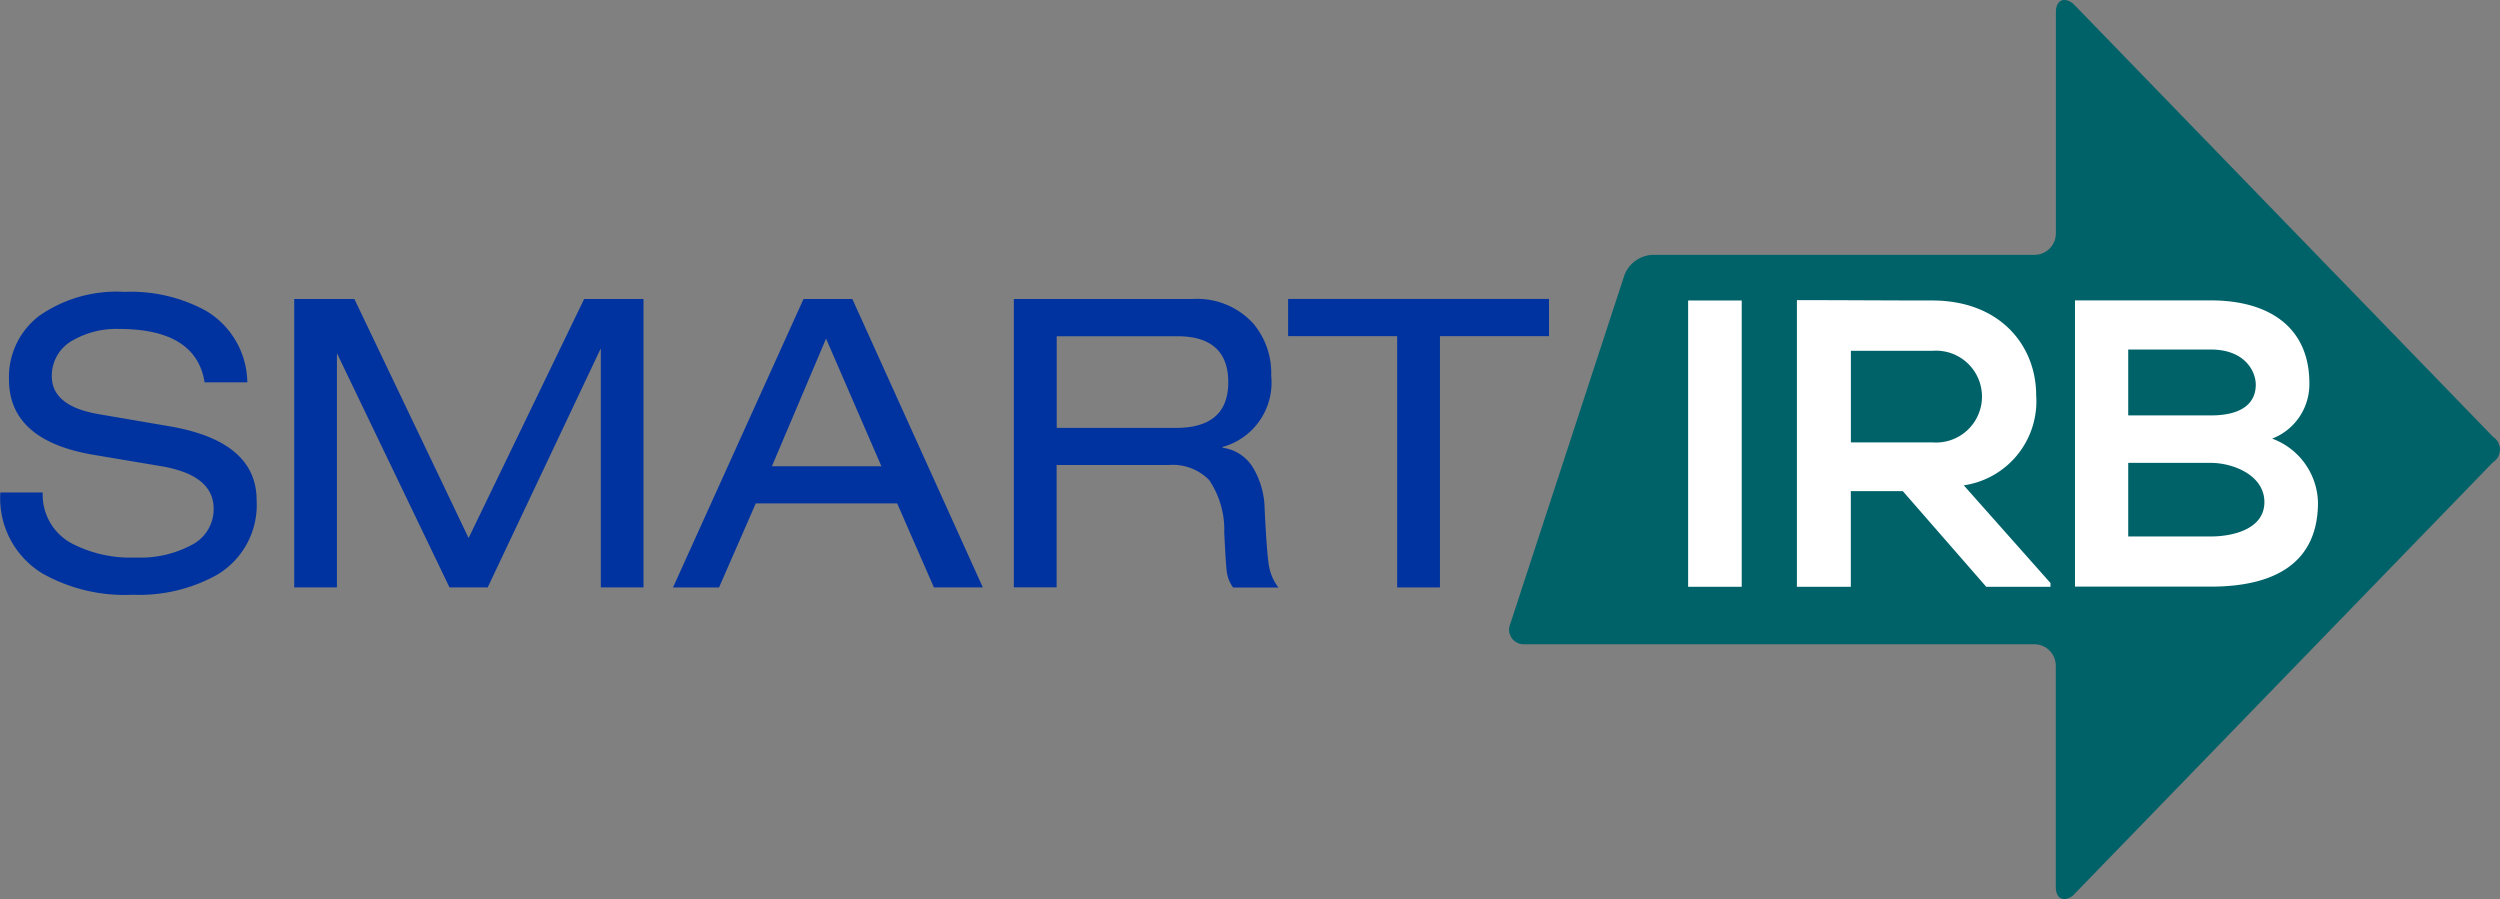
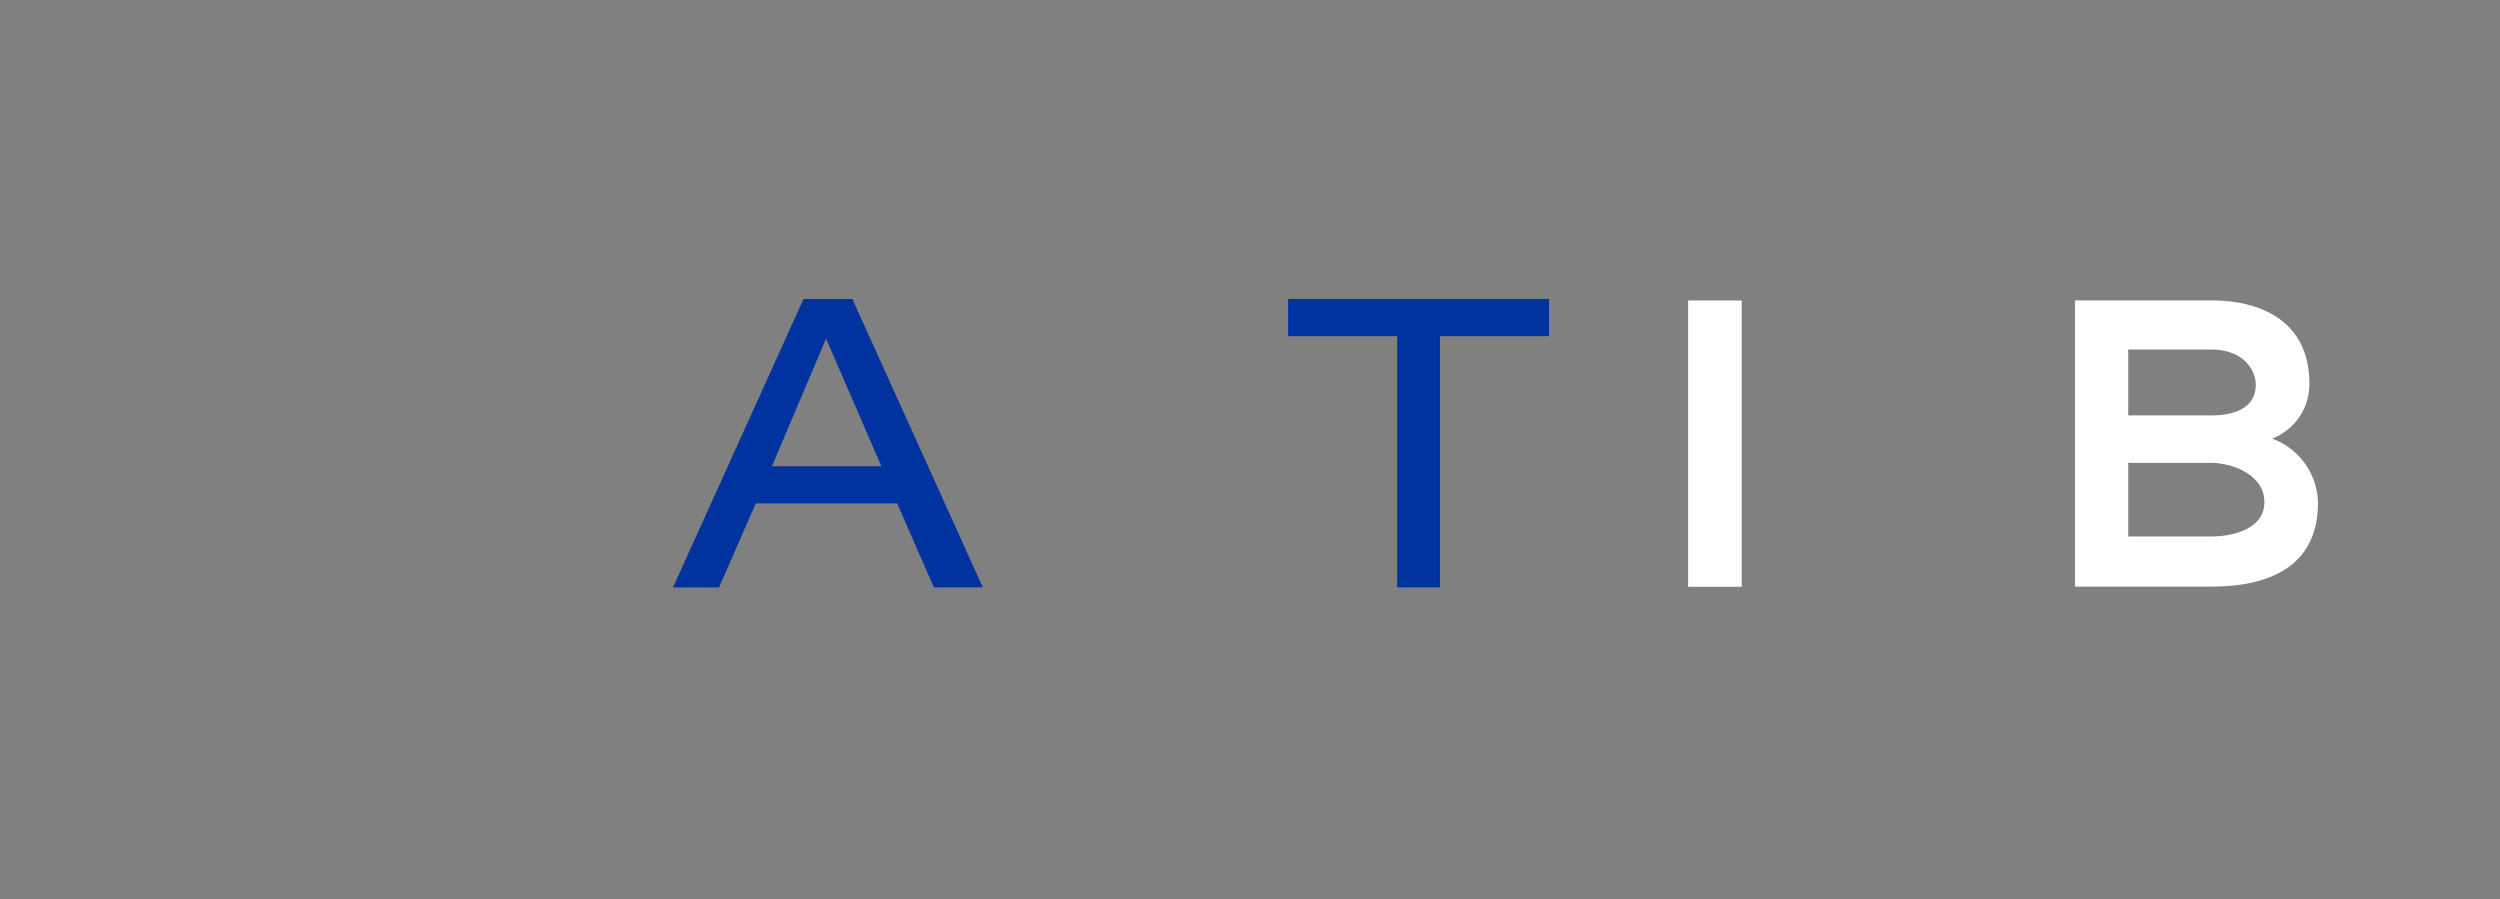
<svg xmlns="http://www.w3.org/2000/svg" width="128.805" height="46.324" viewBox="0 0 128.805 46.324">
  <rect x="0" y="0" width="128.805" height="46.324" fill="#808080" stroke="none" />
  <g id="SMARTIRB_Logo_PMS" transform="translate(-3.13 -2.44)">
-     <path id="Path_564" data-name="Path 564" d="M218.516,24.943,196.877,2.619c-.486-.364-.883-.156-.883.453V14.456a1.106,1.106,0,0,1-1.1,1.114H175.2a1.629,1.629,0,0,0-1.44,1.058l-5.874,17.947a.754.754,0,0,0,.746,1.058h26.257a1.109,1.109,0,0,1,1.1,1.114V48.13c0,.614.4.817.883.453L218.511,26.26a.777.777,0,0,0,0-1.317Z" transform="translate(-86.941)" fill="#006269" />
-     <path id="Path_565" data-name="Path 565" d="M3.13,44.625h2.2A2.843,2.843,0,0,0,6.9,47.288a6.576,6.576,0,0,0,3.225.689,5.591,5.591,0,0,0,2.913-.666,2.065,2.065,0,0,0,1.1-1.851q0-1.749-2.767-2.2L8,42.694Q3.59,41.965,3.593,38.8a3.952,3.952,0,0,1,1.572-3.286A6.968,6.968,0,0,1,9.547,34.29a8.059,8.059,0,0,1,4.2.977,4.354,4.354,0,0,1,2.125,3.683h-2.2Q13.229,36.2,9.259,36.2a4.491,4.491,0,0,0-2.332.562A2.071,2.071,0,0,0,5.8,38.639q0,1.544,2.436,1.955l3.64.623q4.476.772,4.476,3.81A4.183,4.183,0,0,1,14.3,48.875a8.266,8.266,0,0,1-4.33,1.02,8.639,8.639,0,0,1-4.66-1.1,4.529,4.529,0,0,1-2.162-4.16Z" transform="translate(0 -16.812)" fill="#0033a0" />
-     <path id="Path_566" data-name="Path 566" d="M44.215,47.389,50.169,35.07h3.06V49.929h-2.2V37.61L45.2,49.929H43.233l-5.8-12.068V49.929h-2.2V35.07h3.1L44.22,47.389Z" transform="translate(-16.944 -17.224)" fill="#0033a0" />
    <path id="Path_567" data-name="Path 567" d="M90.012,49.929,88.119,45.6H80.834l-1.893,4.33H76.57L83.293,35.07H85.81l6.723,14.859H90.017Zm-2.705-6.242L84.455,37.11l-2.79,6.577H87.3Z" transform="translate(-38.765 -17.224)" fill="#0033a0" />
-     <path id="Path_568" data-name="Path 568" d="M113.76,49.929V35.07h9.2a3.91,3.91,0,0,1,3.145,1.27,3.97,3.97,0,0,1,.916,2.687,3.438,3.438,0,0,1-2.5,3.664v.042a2.165,2.165,0,0,1,1.539.987,4.249,4.249,0,0,1,.623,2.177c.071,1.431.137,2.37.208,2.828a2.583,2.583,0,0,0,.5,1.209h-2.332a1.742,1.742,0,0,1-.335-.9c-.028-.222-.071-.869-.123-1.936a4.559,4.559,0,0,0-.779-2.705,2.632,2.632,0,0,0-2.092-.77h-5.765v6.3h-2.2Zm2.2-8.22h6.162q2.684,0,2.687-2.351c0-1.568-.873-2.37-2.62-2.37H115.97v4.726Z" transform="translate(-58.396 -17.224)" fill="#0033a0" />
    <path id="Path_569" data-name="Path 569" d="M149.309,49.923V36.977H143.69V35.06h13.442v1.917h-5.619V49.923Z" transform="translate(-74.194 -17.218)" fill="#0033a0" />
    <path id="Path_570" data-name="Path 570" d="M187.34,49.98V35.23H190.1V49.98Z" transform="translate(-97.234 -17.308)" fill="#fff" />
-     <path id="Path_571" data-name="Path 571" d="M212.275,49.959h-3.31l-4.3-4.929h-2.677v4.929H199.21V35.19c2.337,0,4.679.019,7.016.019,3.475.019,5.312,2.337,5.312,4.887a4.378,4.378,0,0,1-3.73,4.637l4.467,5.033v.189ZM201.991,37.8v4.722h4.235a2.366,2.366,0,1,0,0-4.722Z" transform="translate(-103.5 -17.287)" fill="#fff" />
    <path id="Path_572" data-name="Path 572" d="M241.633,39.5a3,3,0,0,1-1.917,2.842,3.6,3.6,0,0,1,2.361,3.286c0,3.286-2.465,4.339-5.519,4.339h-7V35.22h7c2.908,0,5.076,1.308,5.076,4.278ZM232.3,41.146h4.254c1.747,0,2.318-.737,2.318-1.582,0-.675-.548-1.813-2.318-1.813H232.3v3.39Zm0,6.237h4.254c1.138,0,2.762-.378,2.762-1.771s-1.624-2.021-2.762-2.021H232.3Z" transform="translate(-119.52 -17.303)" fill="#fff" />
  </g>
</svg>